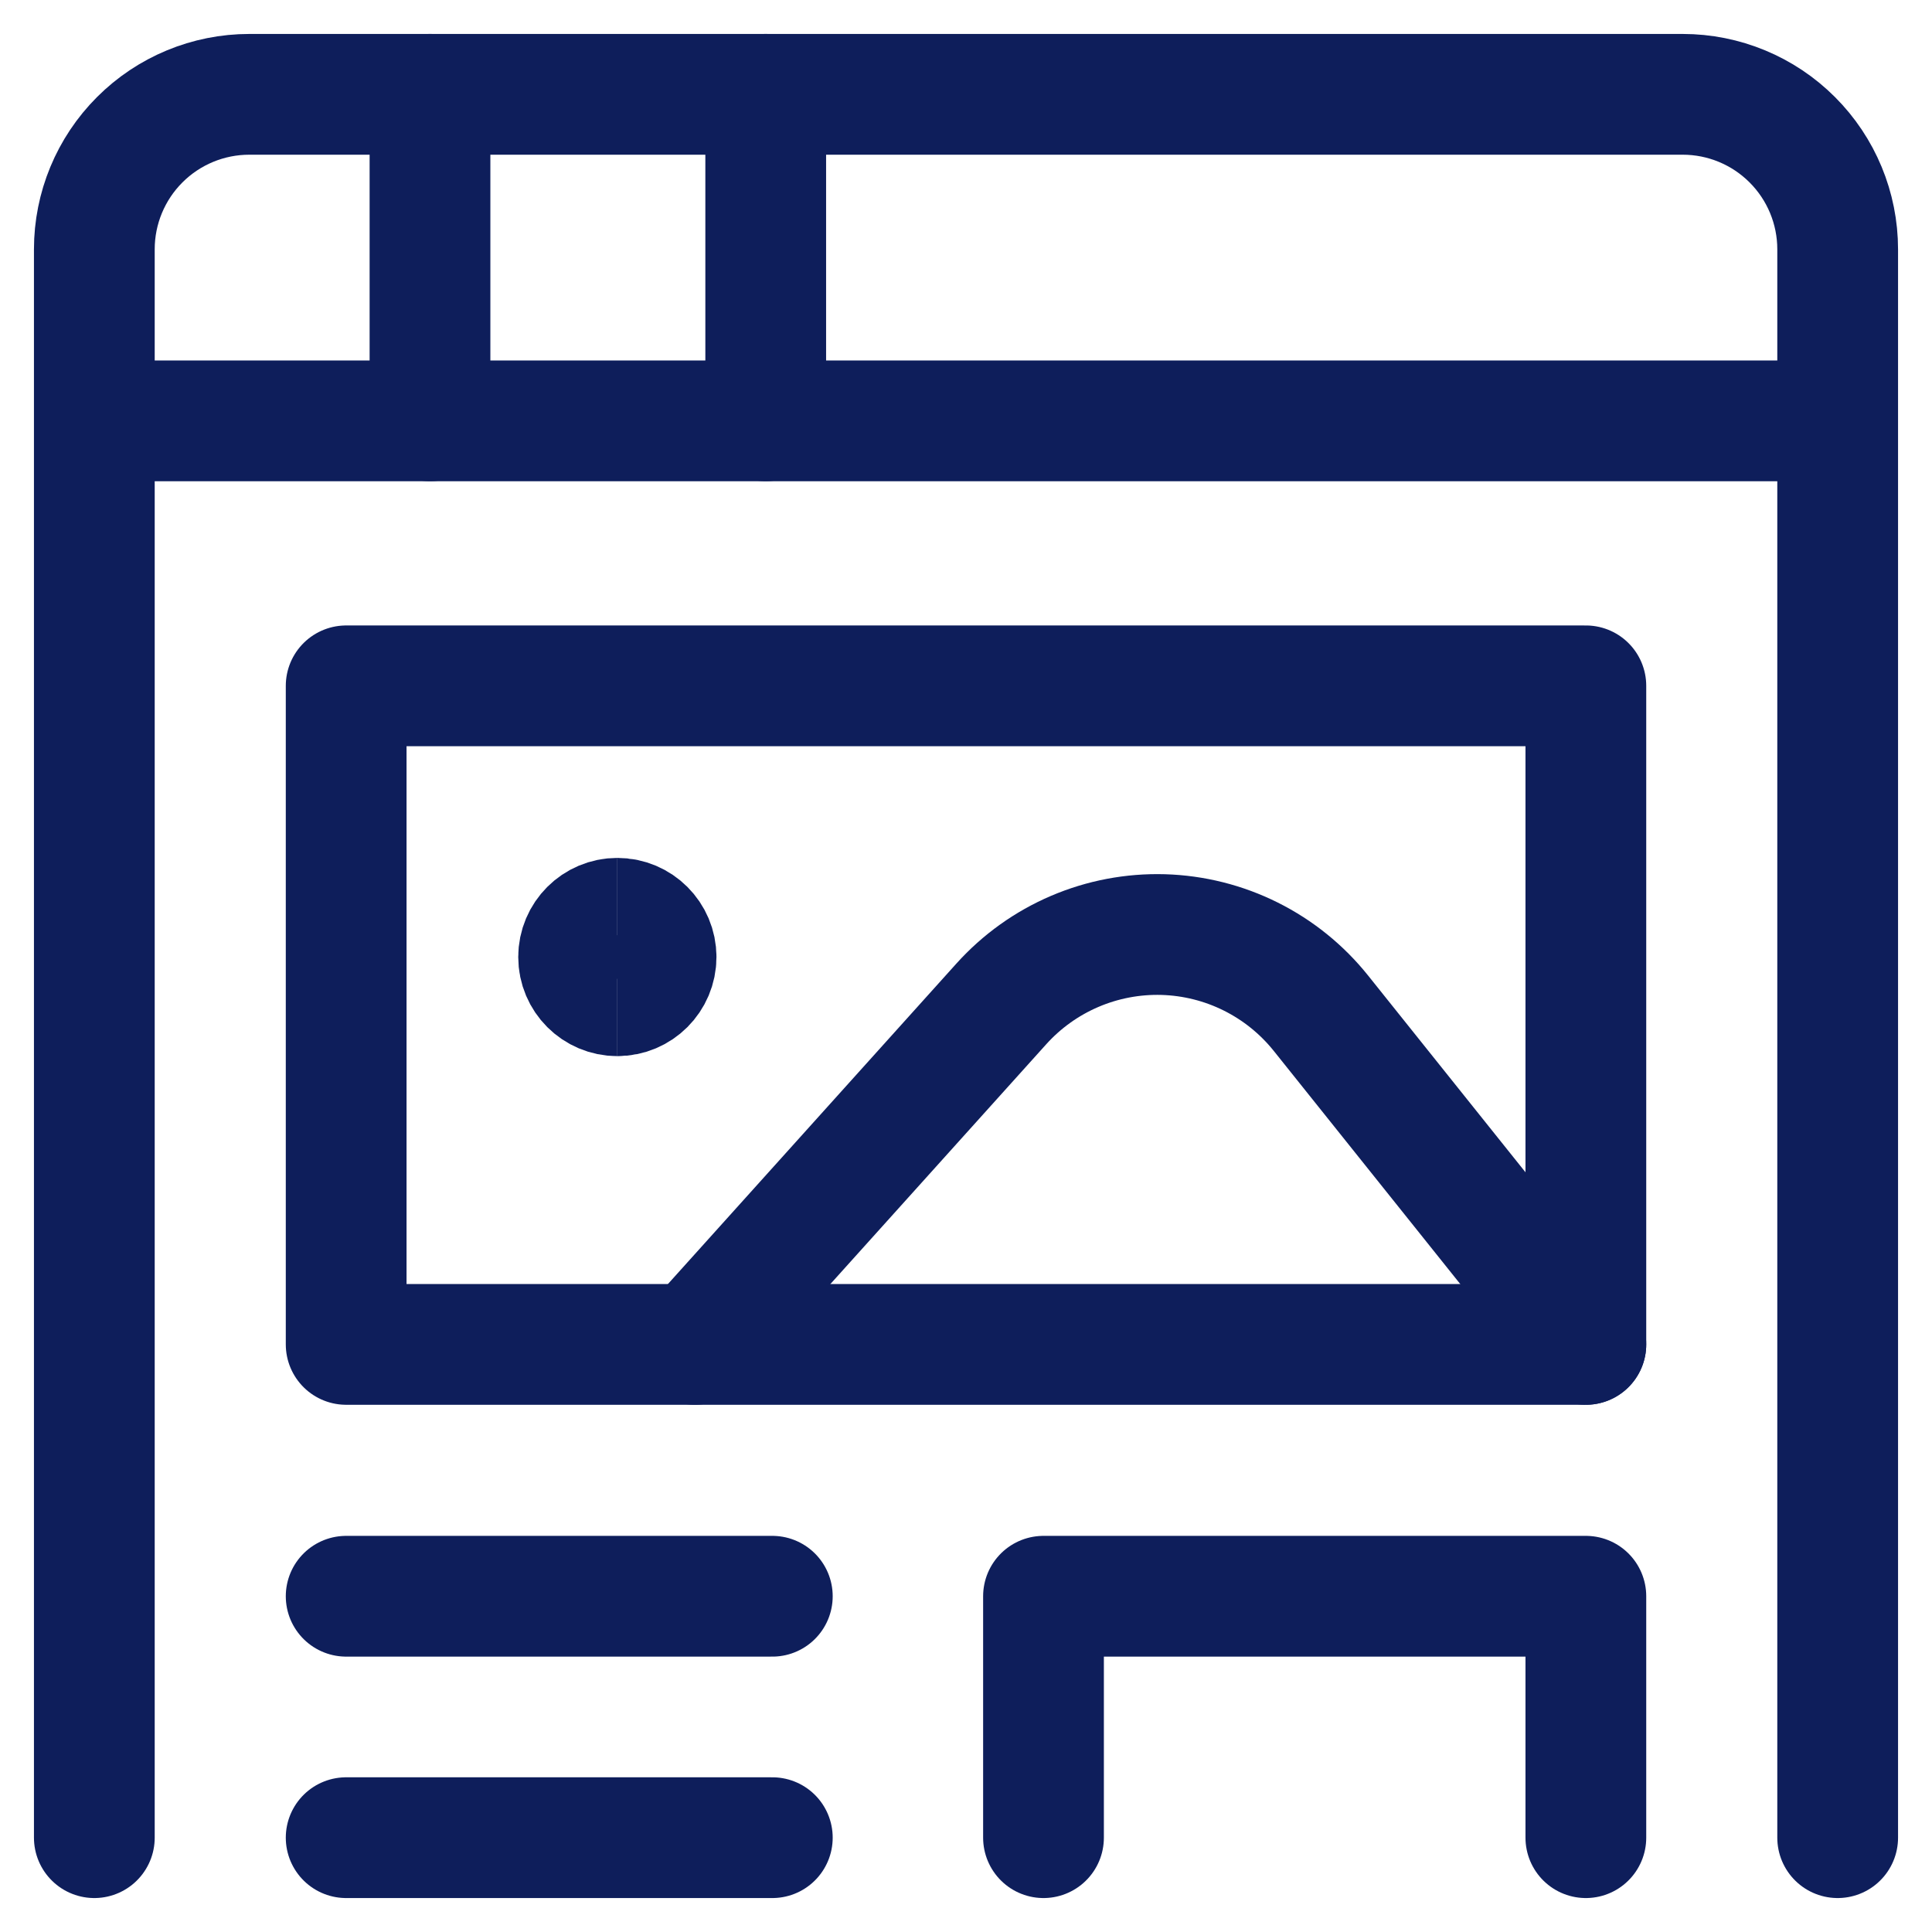
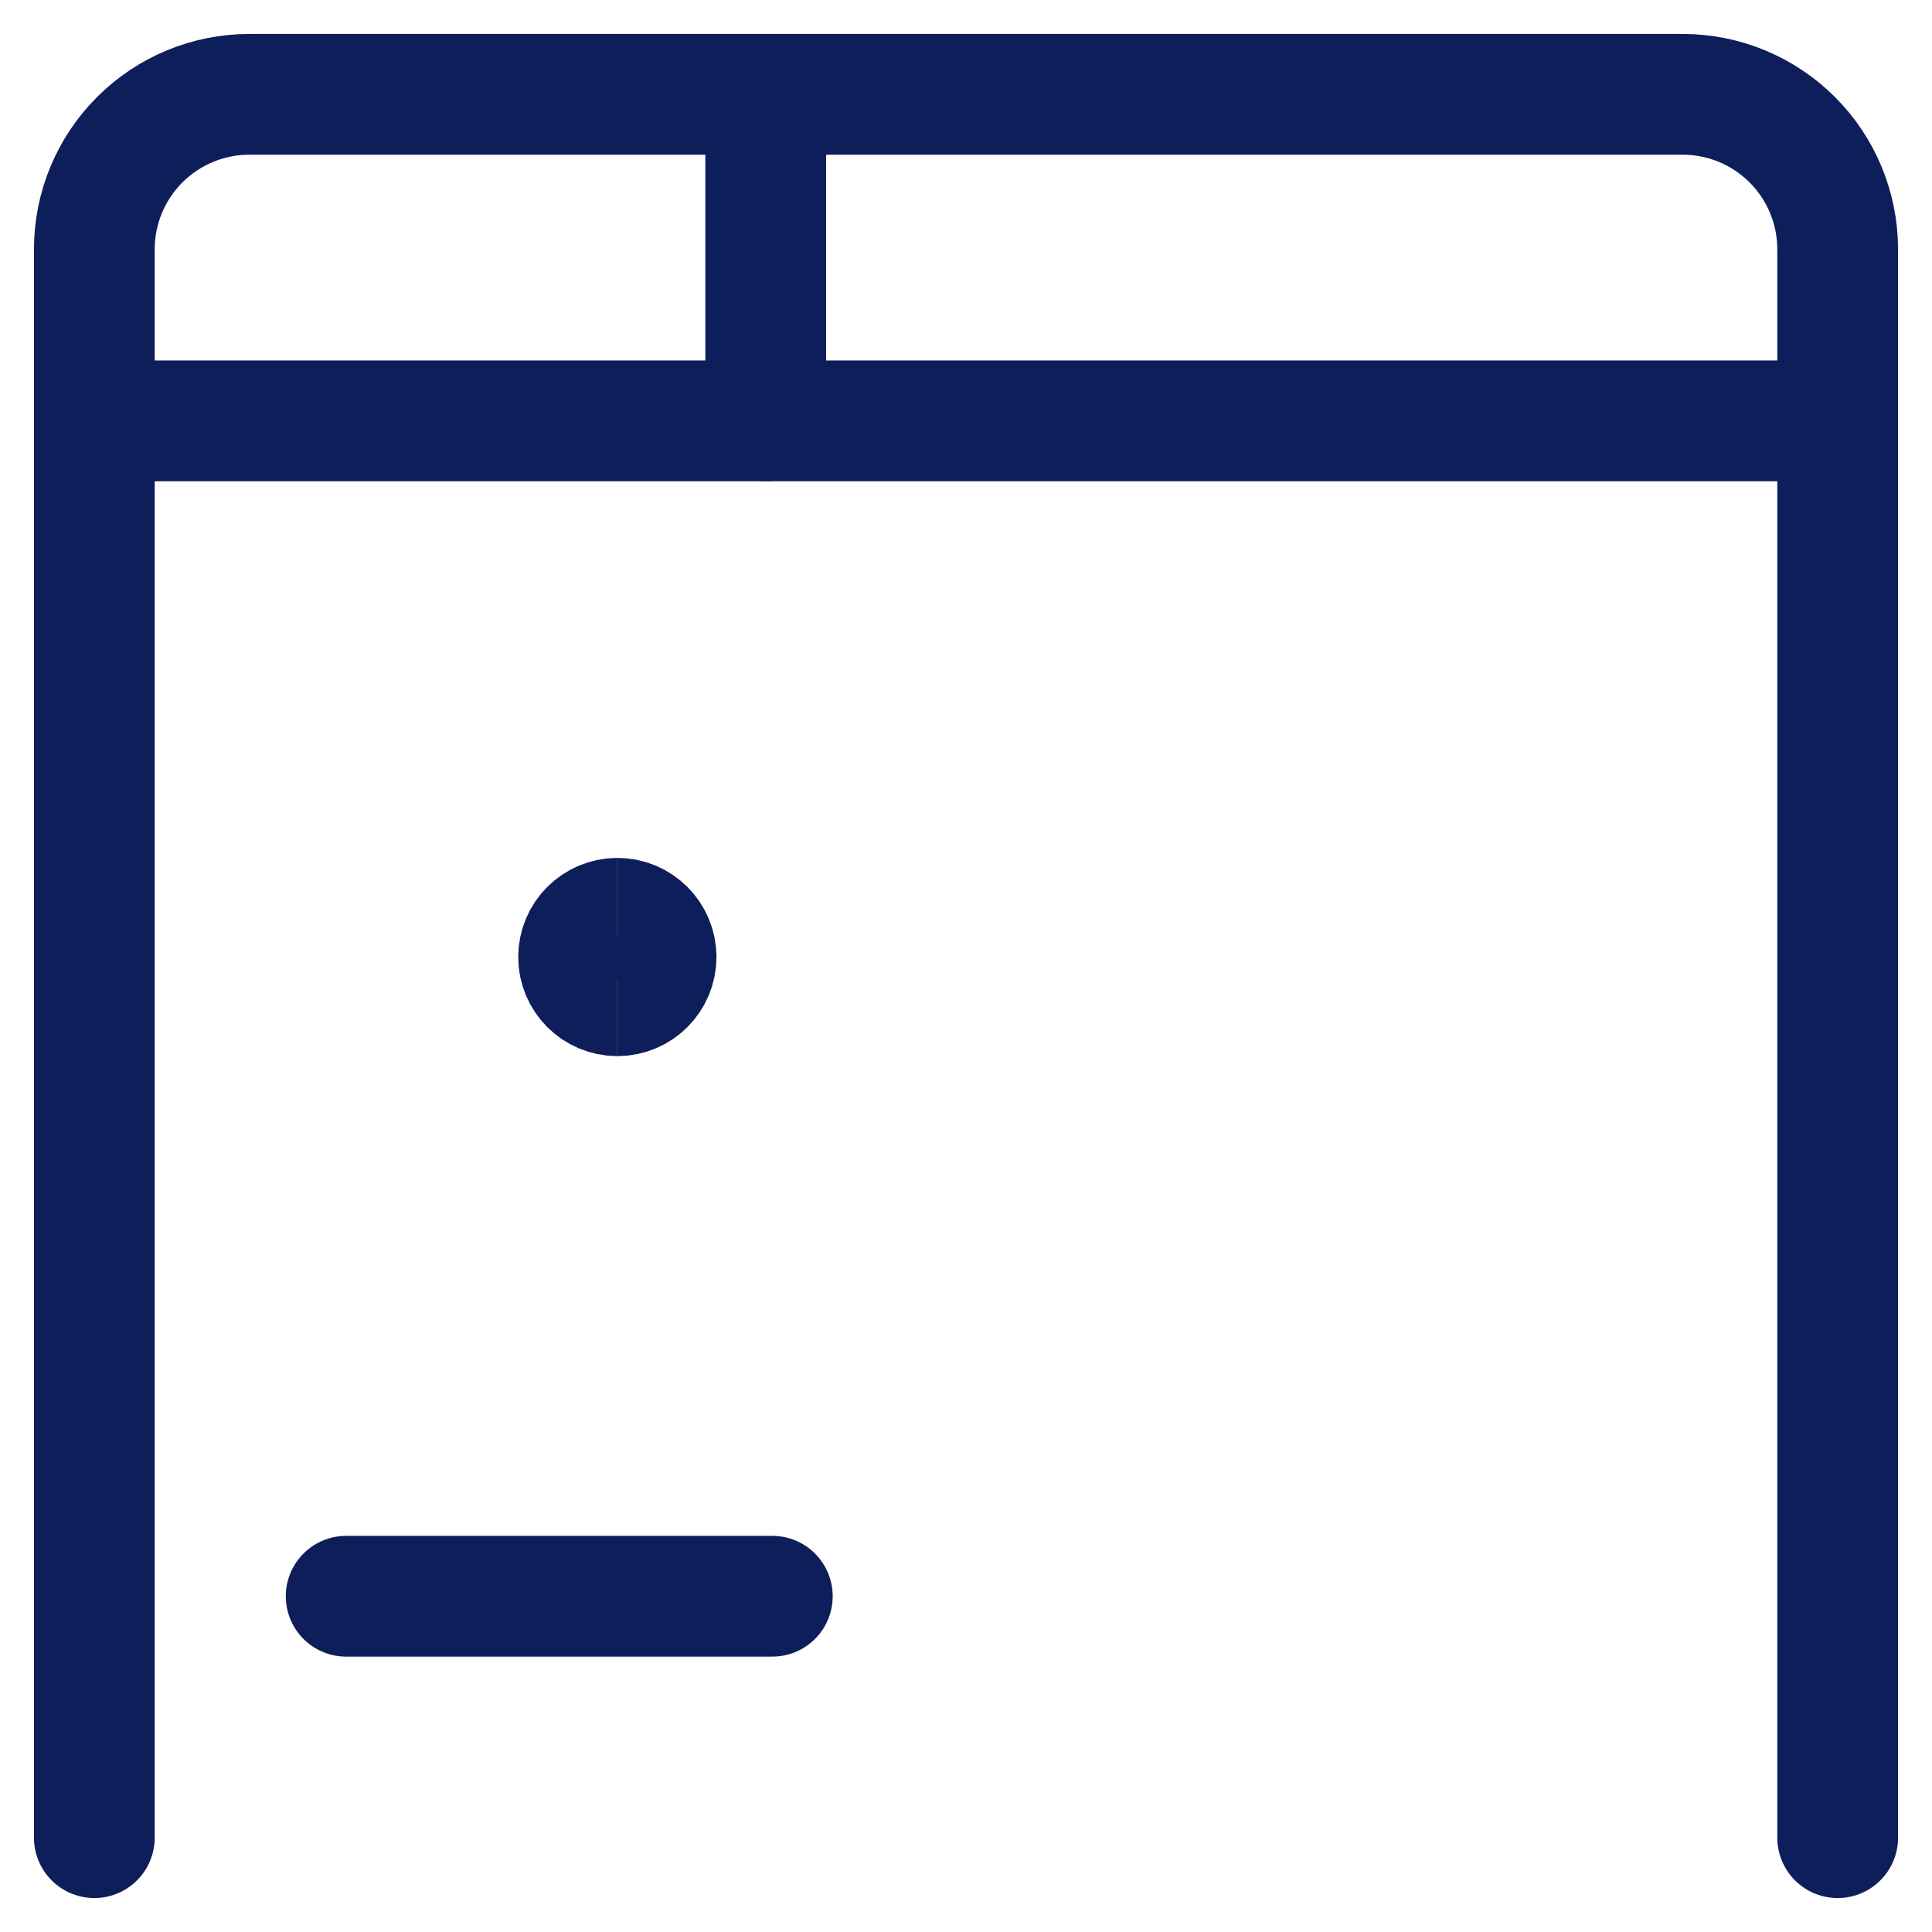
<svg xmlns="http://www.w3.org/2000/svg" width="80" height="80" viewBox="0 0 80 80" fill="none">
-   <path d="M65.667 28.399H14.334V55.669H65.667V28.399Z" stroke="#0E1E5B" stroke-width="5" stroke-linecap="round" stroke-linejoin="round" />
  <path d="M14.334 66.097H31.98" stroke="#0E1E5B" stroke-width="5" stroke-linecap="round" stroke-linejoin="round" />
-   <path d="M14.334 76.094H31.98" stroke="#0E1E5B" stroke-width="5" stroke-linecap="round" stroke-linejoin="round" />
-   <path d="M43.209 76.094V66.097H65.667V76.094" stroke="#0E1E5B" stroke-width="5" stroke-linecap="round" stroke-linejoin="round" />
-   <path d="M28.771 55.669L41.464 41.568C42.306 40.633 43.343 39.891 44.5 39.396C45.658 38.9 46.91 38.663 48.168 38.699C49.427 38.736 50.663 39.046 51.79 39.608C52.917 40.17 53.908 40.97 54.695 41.953L65.667 55.669" stroke="#0E1E5B" stroke-width="5" stroke-linecap="round" stroke-linejoin="round" />
  <path d="M25.563 41.232C24.677 41.232 23.959 40.514 23.959 39.628C23.959 38.742 24.677 38.024 25.563 38.024" stroke="#0E1E5B" stroke-width="5" />
  <path d="M25.562 41.232C26.448 41.232 27.167 40.514 27.167 39.628C27.167 38.742 26.448 38.024 25.562 38.024" stroke="#0E1E5B" stroke-width="5" />
  <path d="M3.906 76.094V10.323C3.906 8.621 4.582 6.989 5.786 5.786C6.989 4.582 8.621 3.906 10.323 3.906H69.677C71.379 3.906 73.011 4.582 74.214 5.786C75.418 6.989 76.094 8.621 76.094 10.323V76.094" stroke="#0E1E5B" stroke-width="5" stroke-linecap="round" stroke-linejoin="round" />
  <path d="M3.967 17.427H76.055" stroke="#0E1E5B" stroke-width="5" stroke-linecap="round" stroke-linejoin="round" />
-   <path d="M17.805 3.906V17.426" stroke="#0E1E5B" stroke-width="5" stroke-linecap="round" stroke-linejoin="round" />
  <path d="M31.707 3.906V17.426" stroke="#0E1E5B" stroke-width="5" stroke-linecap="round" stroke-linejoin="round" />
</svg>